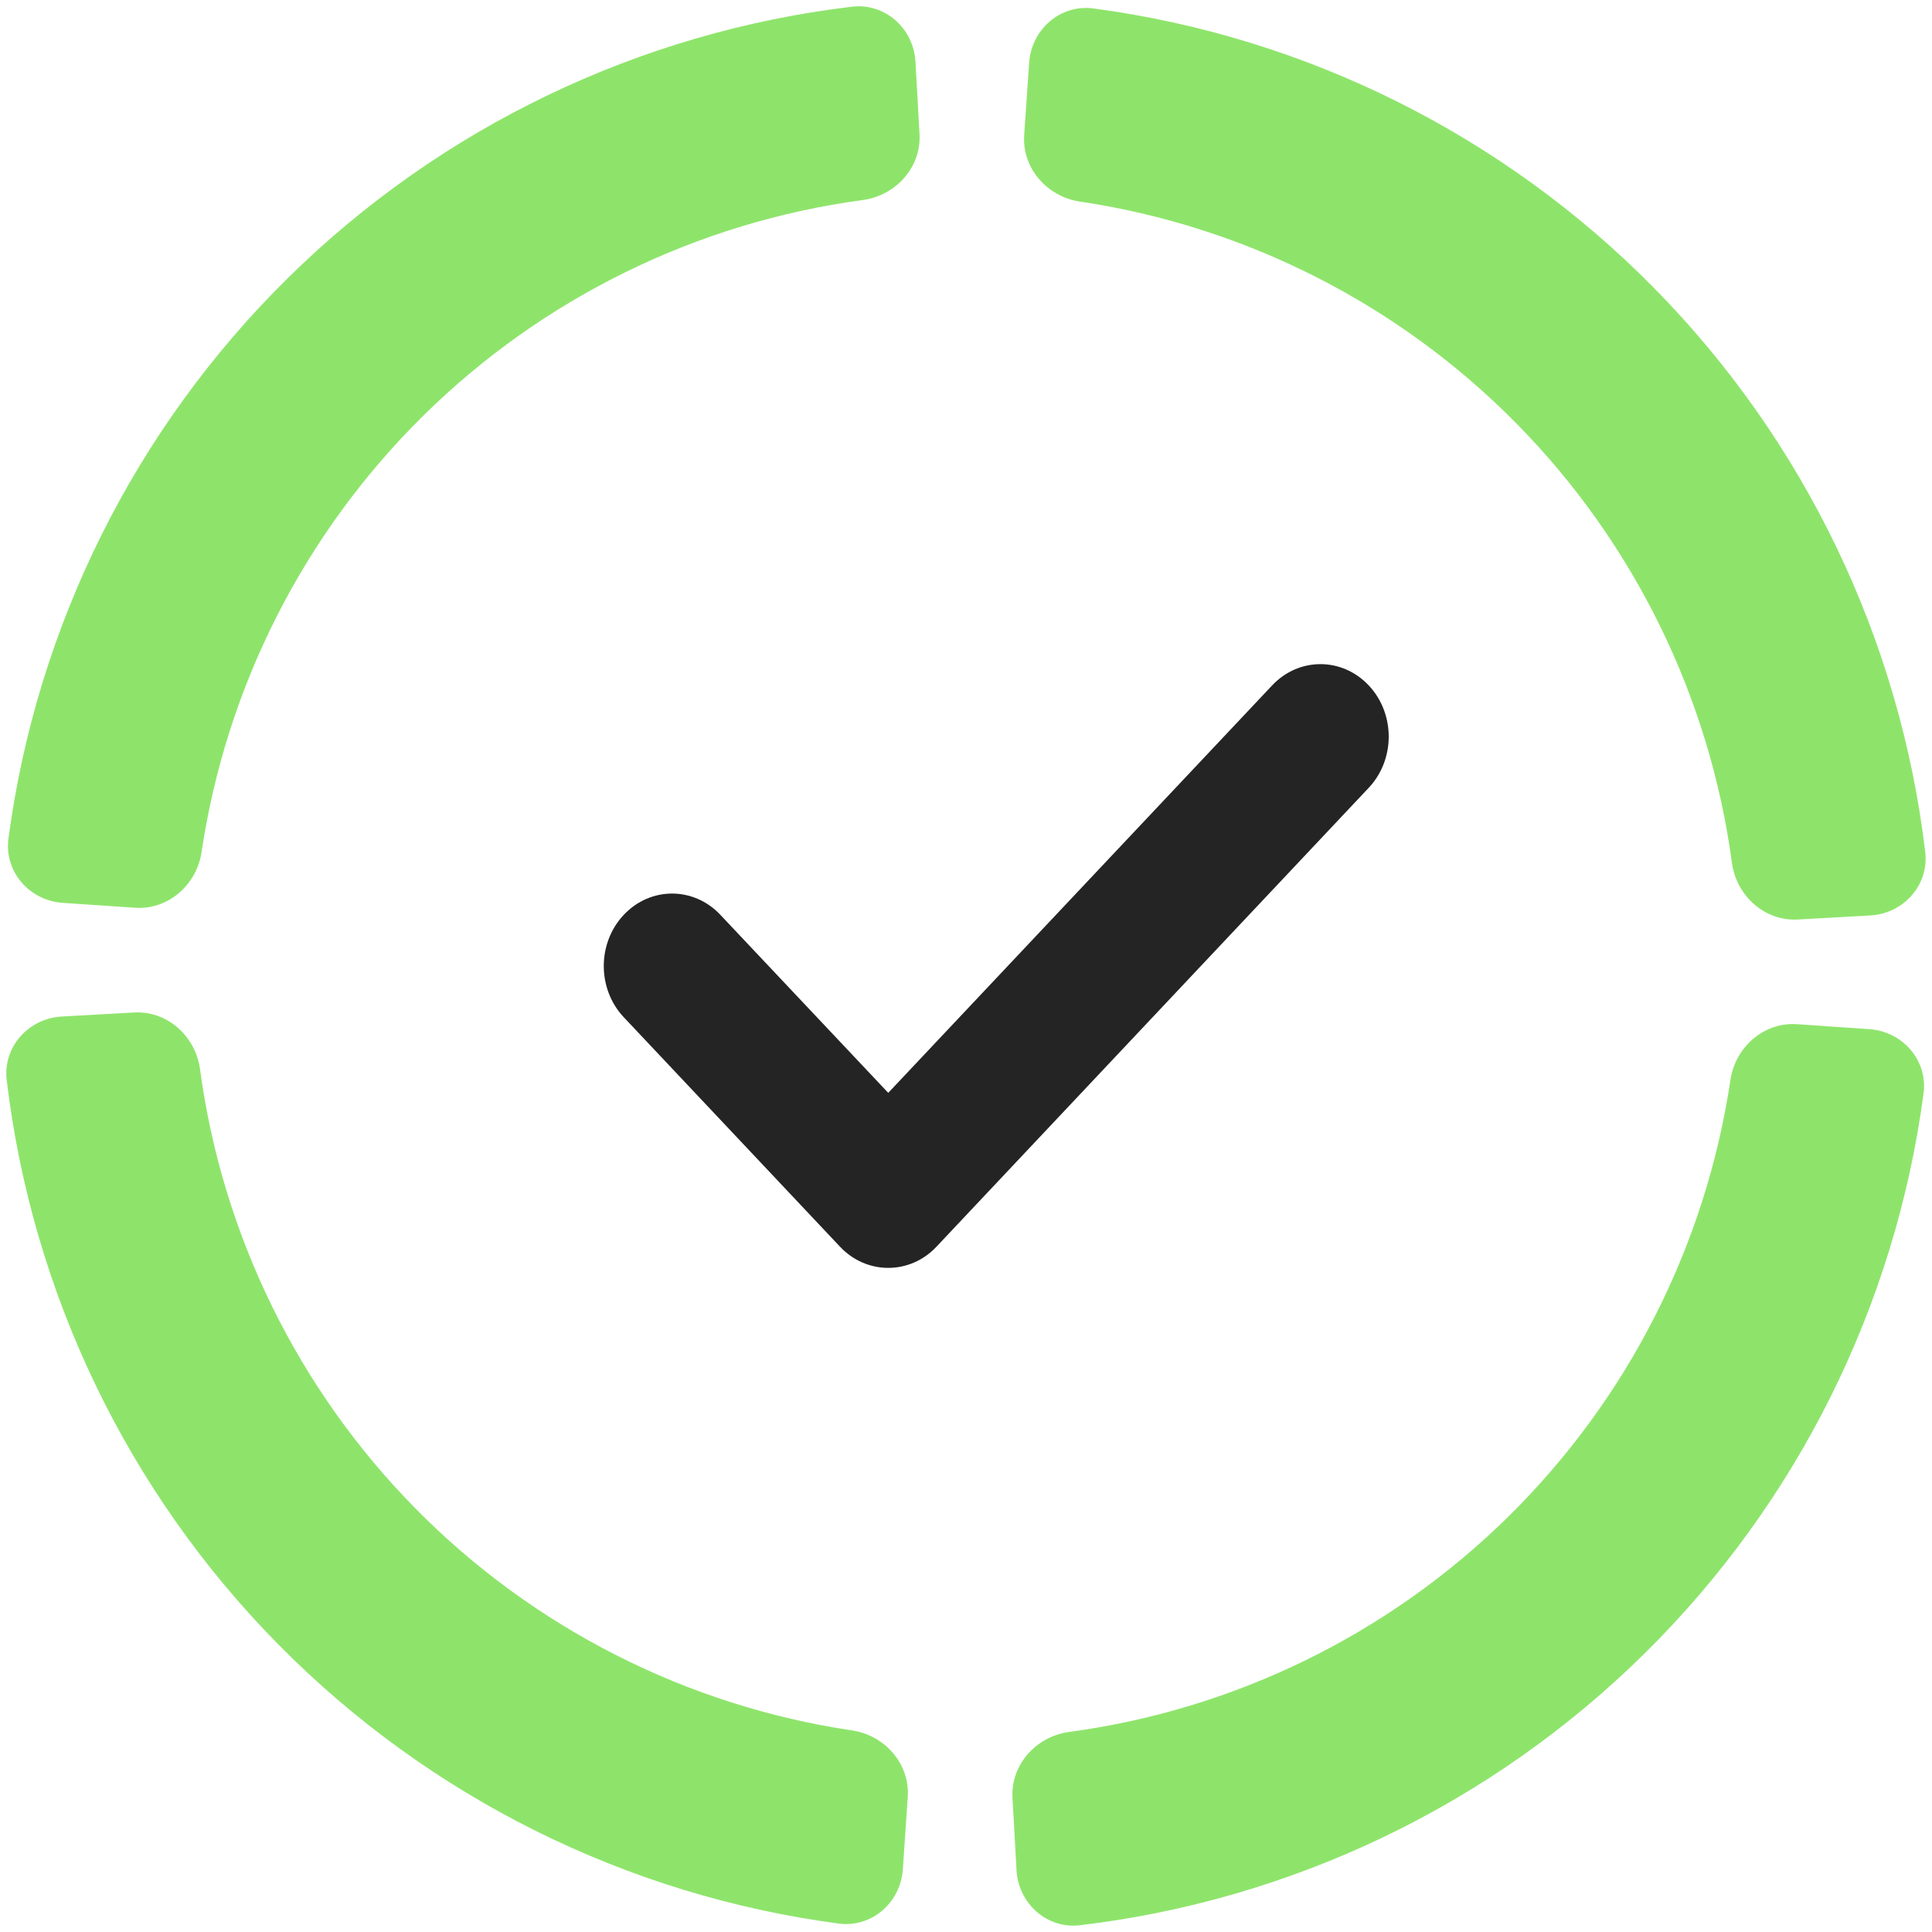
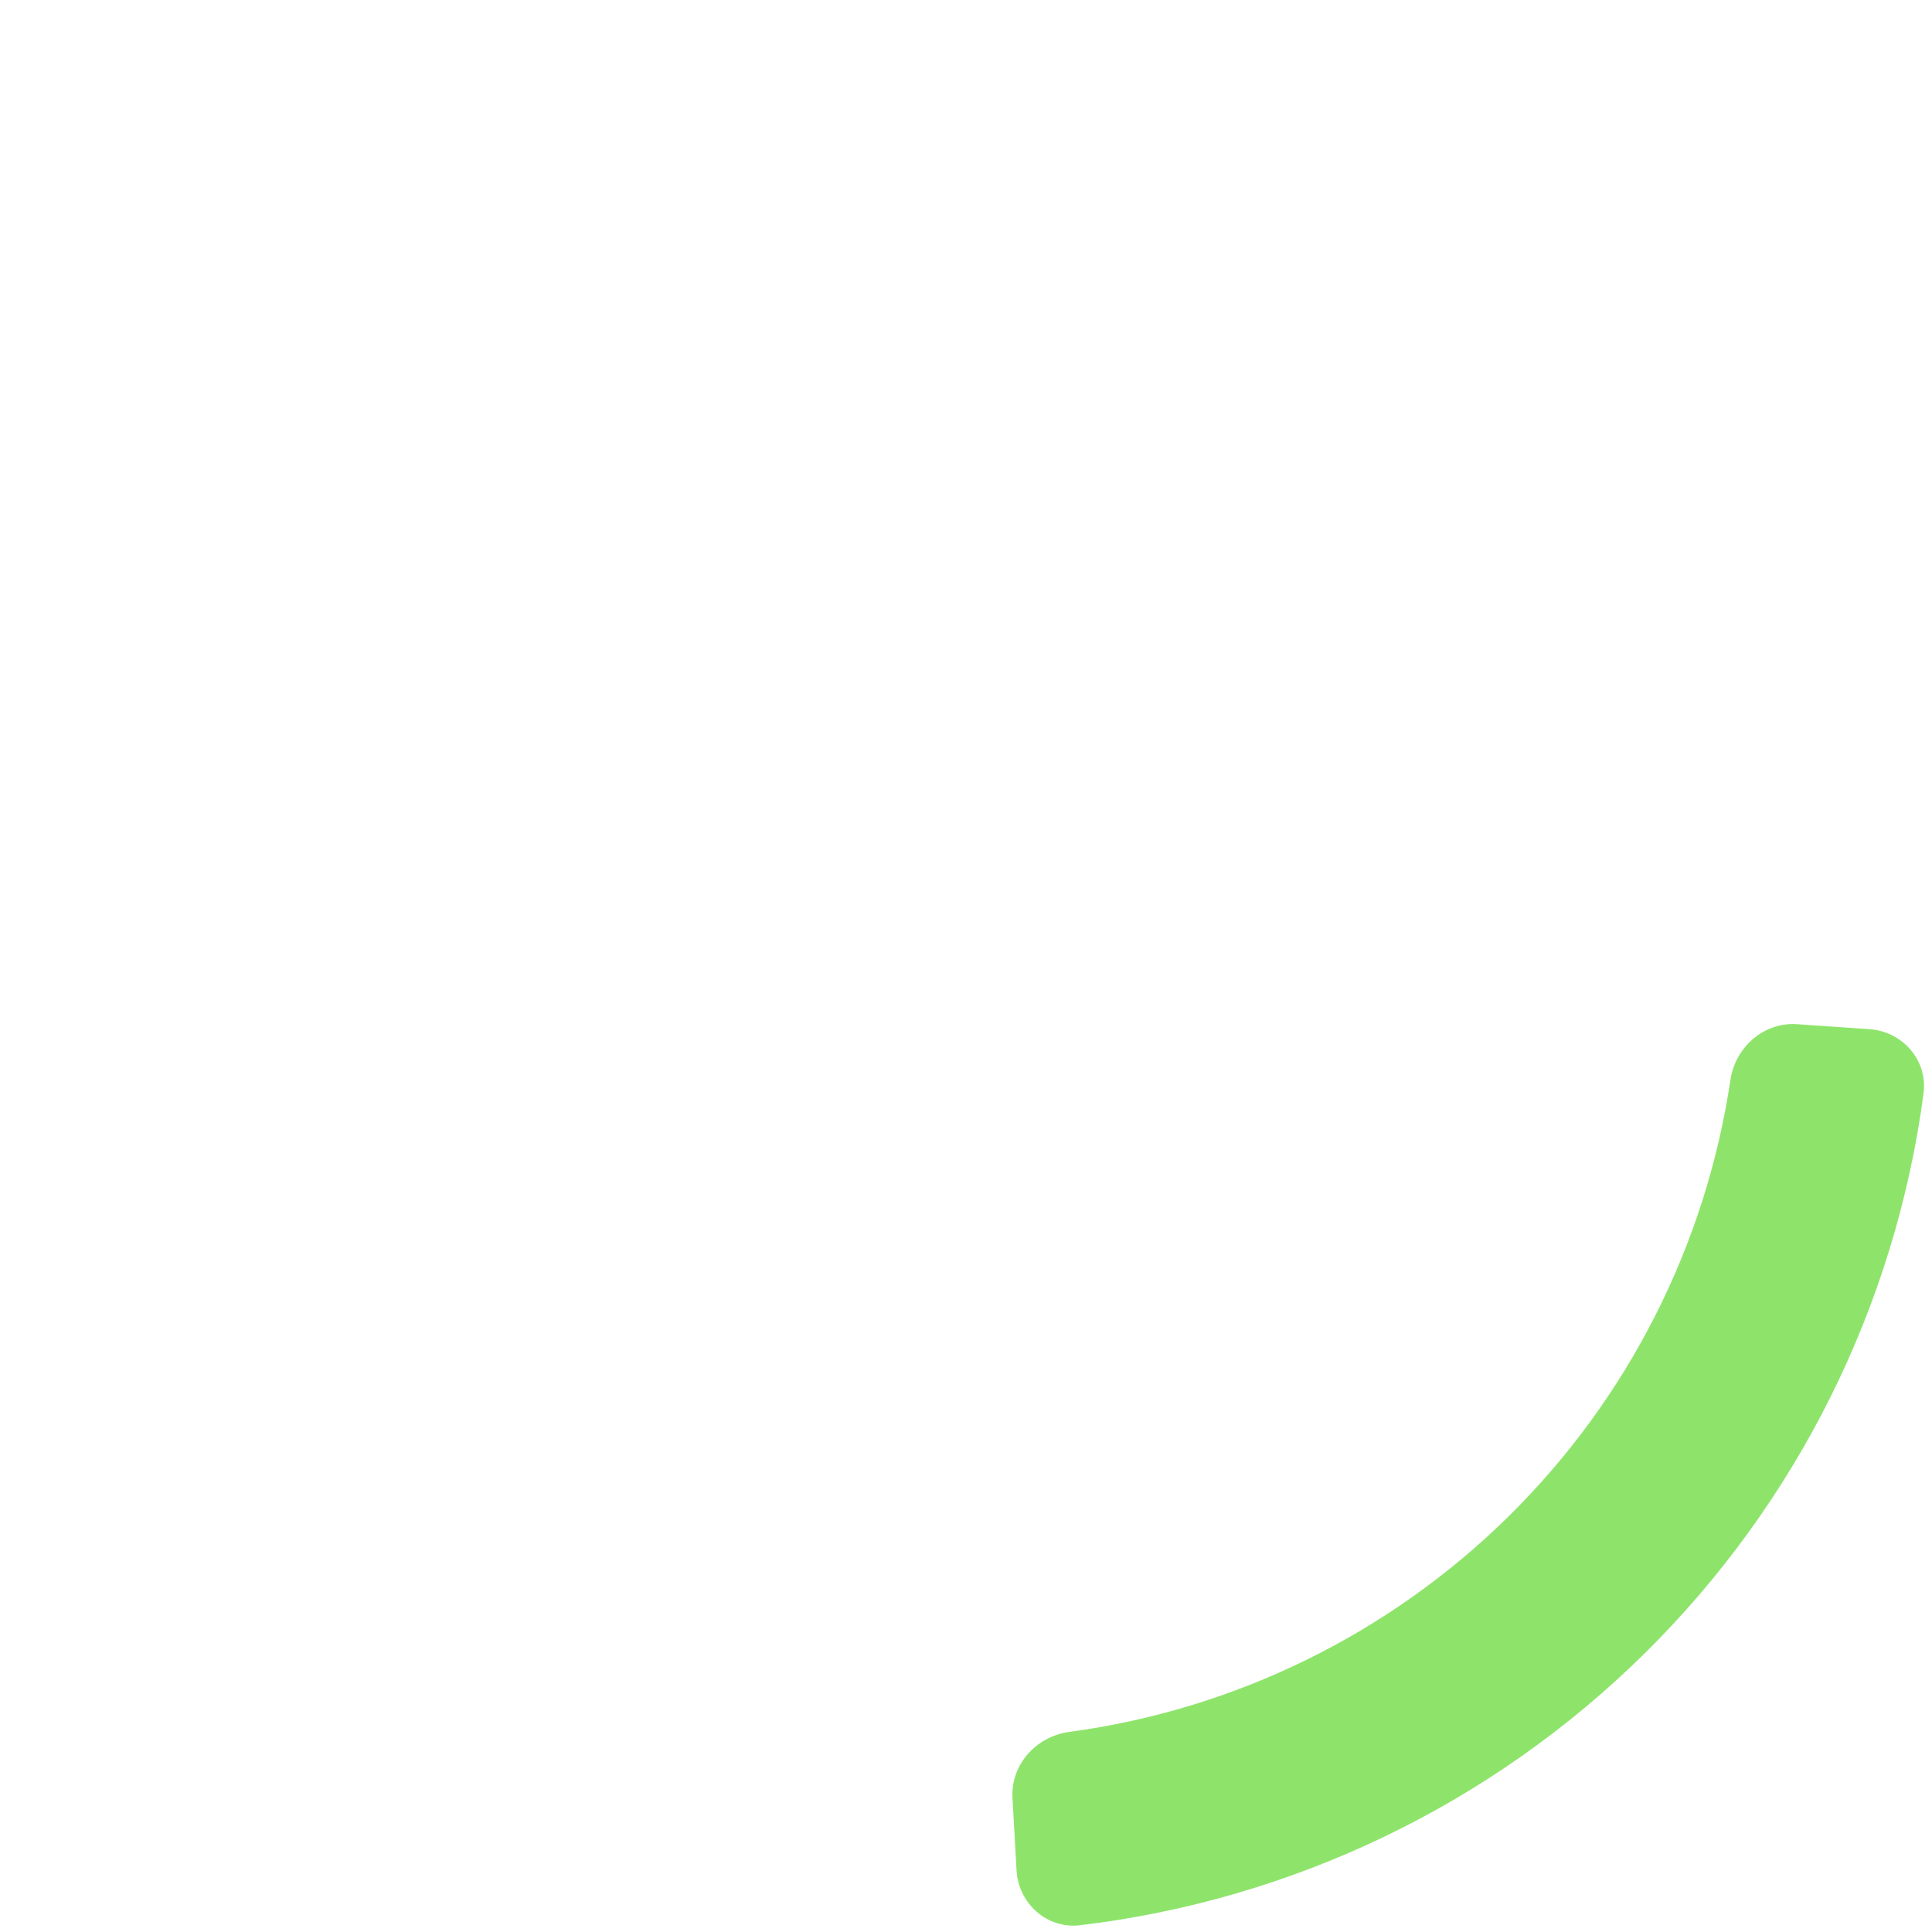
<svg xmlns="http://www.w3.org/2000/svg" fill="none" height="32" viewBox="0 0 32 32" width="32">
  <g fill="#8ee46b">
-     <path d="m17.046 1.037c.039-.551.517-.97 1.065-.897 3.512.467 6.78 2.09 9.281 4.626 2.501 2.536 4.077 5.827 4.496 9.345.065.548-.36 1.021-.911 1.052l-1.198.067c-.551.031-1.019-.392-1.093-.94-.369-2.74-1.618-5.297-3.571-7.278-1.954-1.981-4.493-3.265-7.227-3.673-.546-.081-.963-.555-.924-1.106z" />
    <path d="m30.963 17.046c.551.039.97.517.897 1.065-.467 3.512-2.09 6.78-4.626 9.281-2.536 2.501-5.827 4.077-9.345 4.496-.548.065-1.021-.36-1.052-.911l-.067-1.198c-.031-.551.392-1.019.94-1.093 2.74-.369 5.297-1.618 7.278-3.571 1.981-1.954 3.265-4.493 3.673-7.227.081-.546.555-.963 1.106-.924z" />
-     <path d="m14.954 30.963c-.039.551-.517.97-1.065.897-3.512-.467-6.781-2.09-9.282-4.626-2.501-2.536-4.077-5.827-4.496-9.345-.065-.548.36-1.021.911-1.052l1.198-.067c.551-.031 1.019.392 1.093.94.369 2.74 1.618 5.297 3.571 7.278 1.954 1.981 4.493 3.265 7.227 3.673.546.081.963.555.924 1.106z" />
-     <path d="m1.037 14.954c-.551-.039-.97-.517-.897-1.065.467-3.512 2.09-6.781 4.626-9.282 2.536-2.501 5.827-4.077 9.345-4.496.548-.065 1.021.36 1.052.911l.067 1.198c.031.551-.392 1.019-.94 1.093-2.74.369-5.297 1.618-7.278 3.571-1.981 1.954-3.265 4.493-3.673 7.227-.081.546-.555.963-1.106.924z" />
  </g>
-   <path clip-rule="evenodd" d="m14.711 21c-.288 0-.579-.117-.799-.352l-3.58-3.799c-.442-.469-.442-1.228 0-1.697.442-.469 1.157-.469 1.599 0l2.781 2.949 6.359-6.749c.442-.469 1.157-.469 1.599 0 .442.469.442 1.228 0 1.697l-7.158 7.599c-.22.235-.51.352-.799.352z" fill="#242424" fill-rule="evenodd" />
</svg>